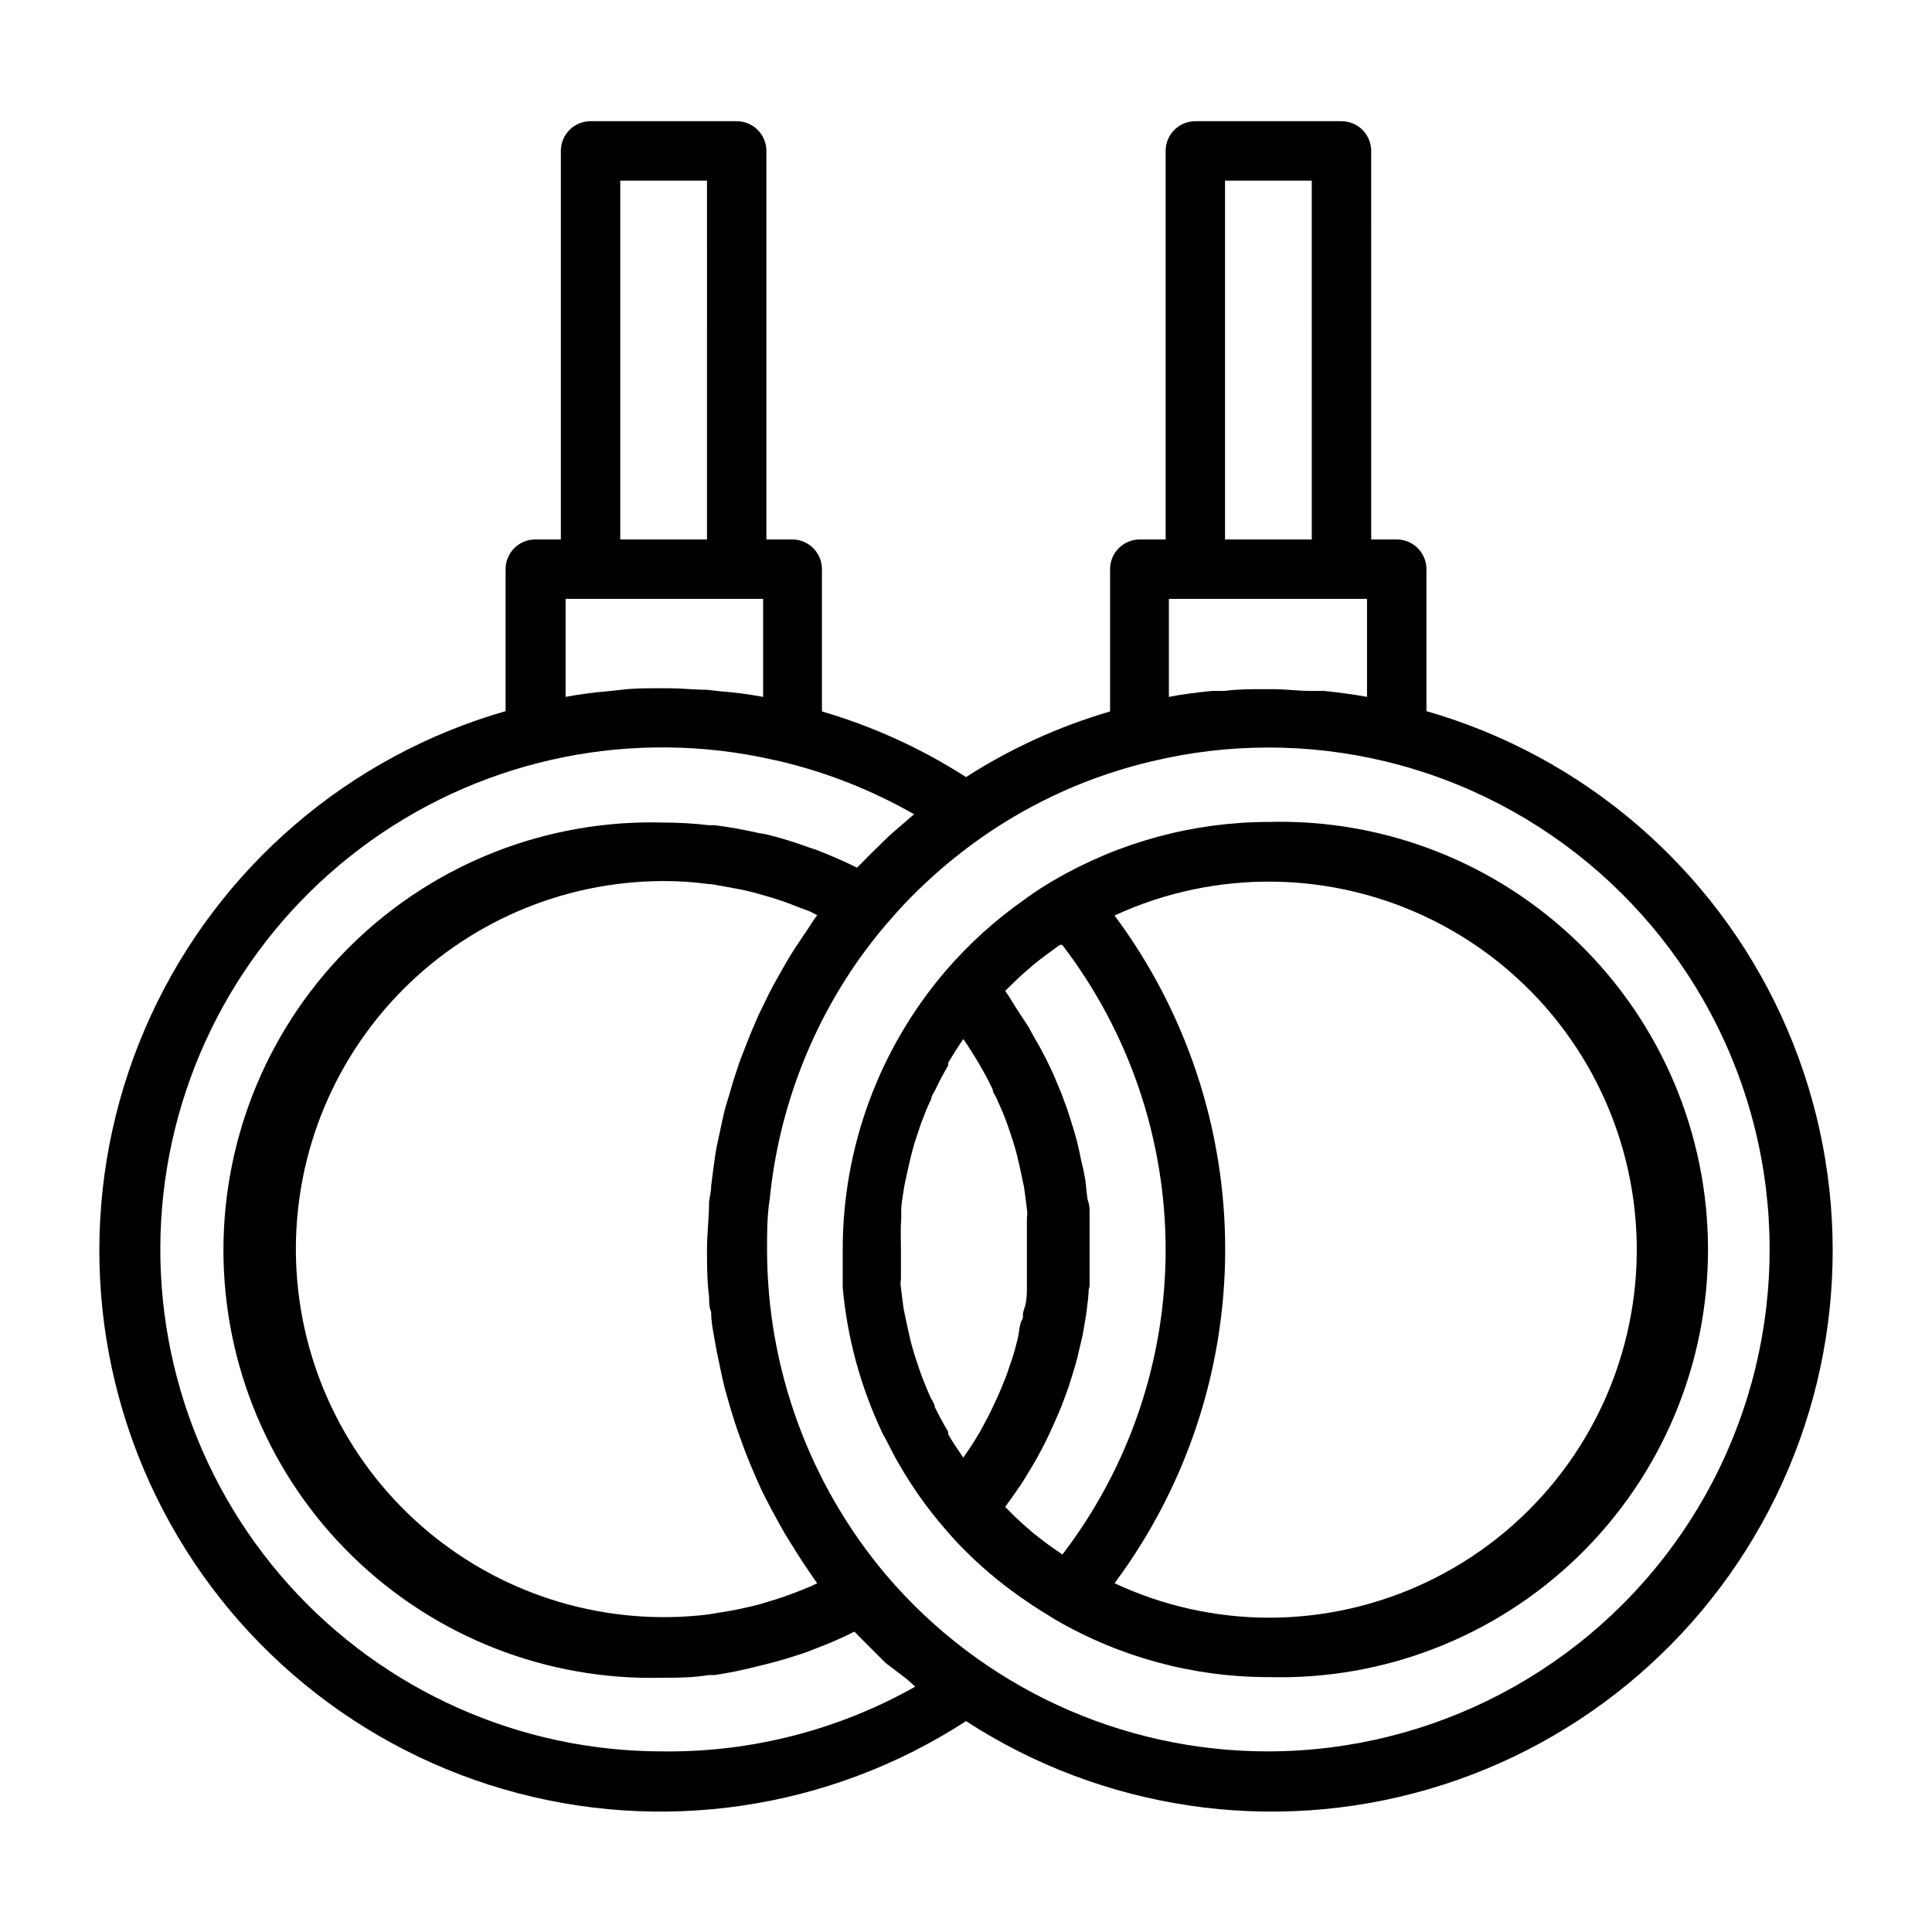
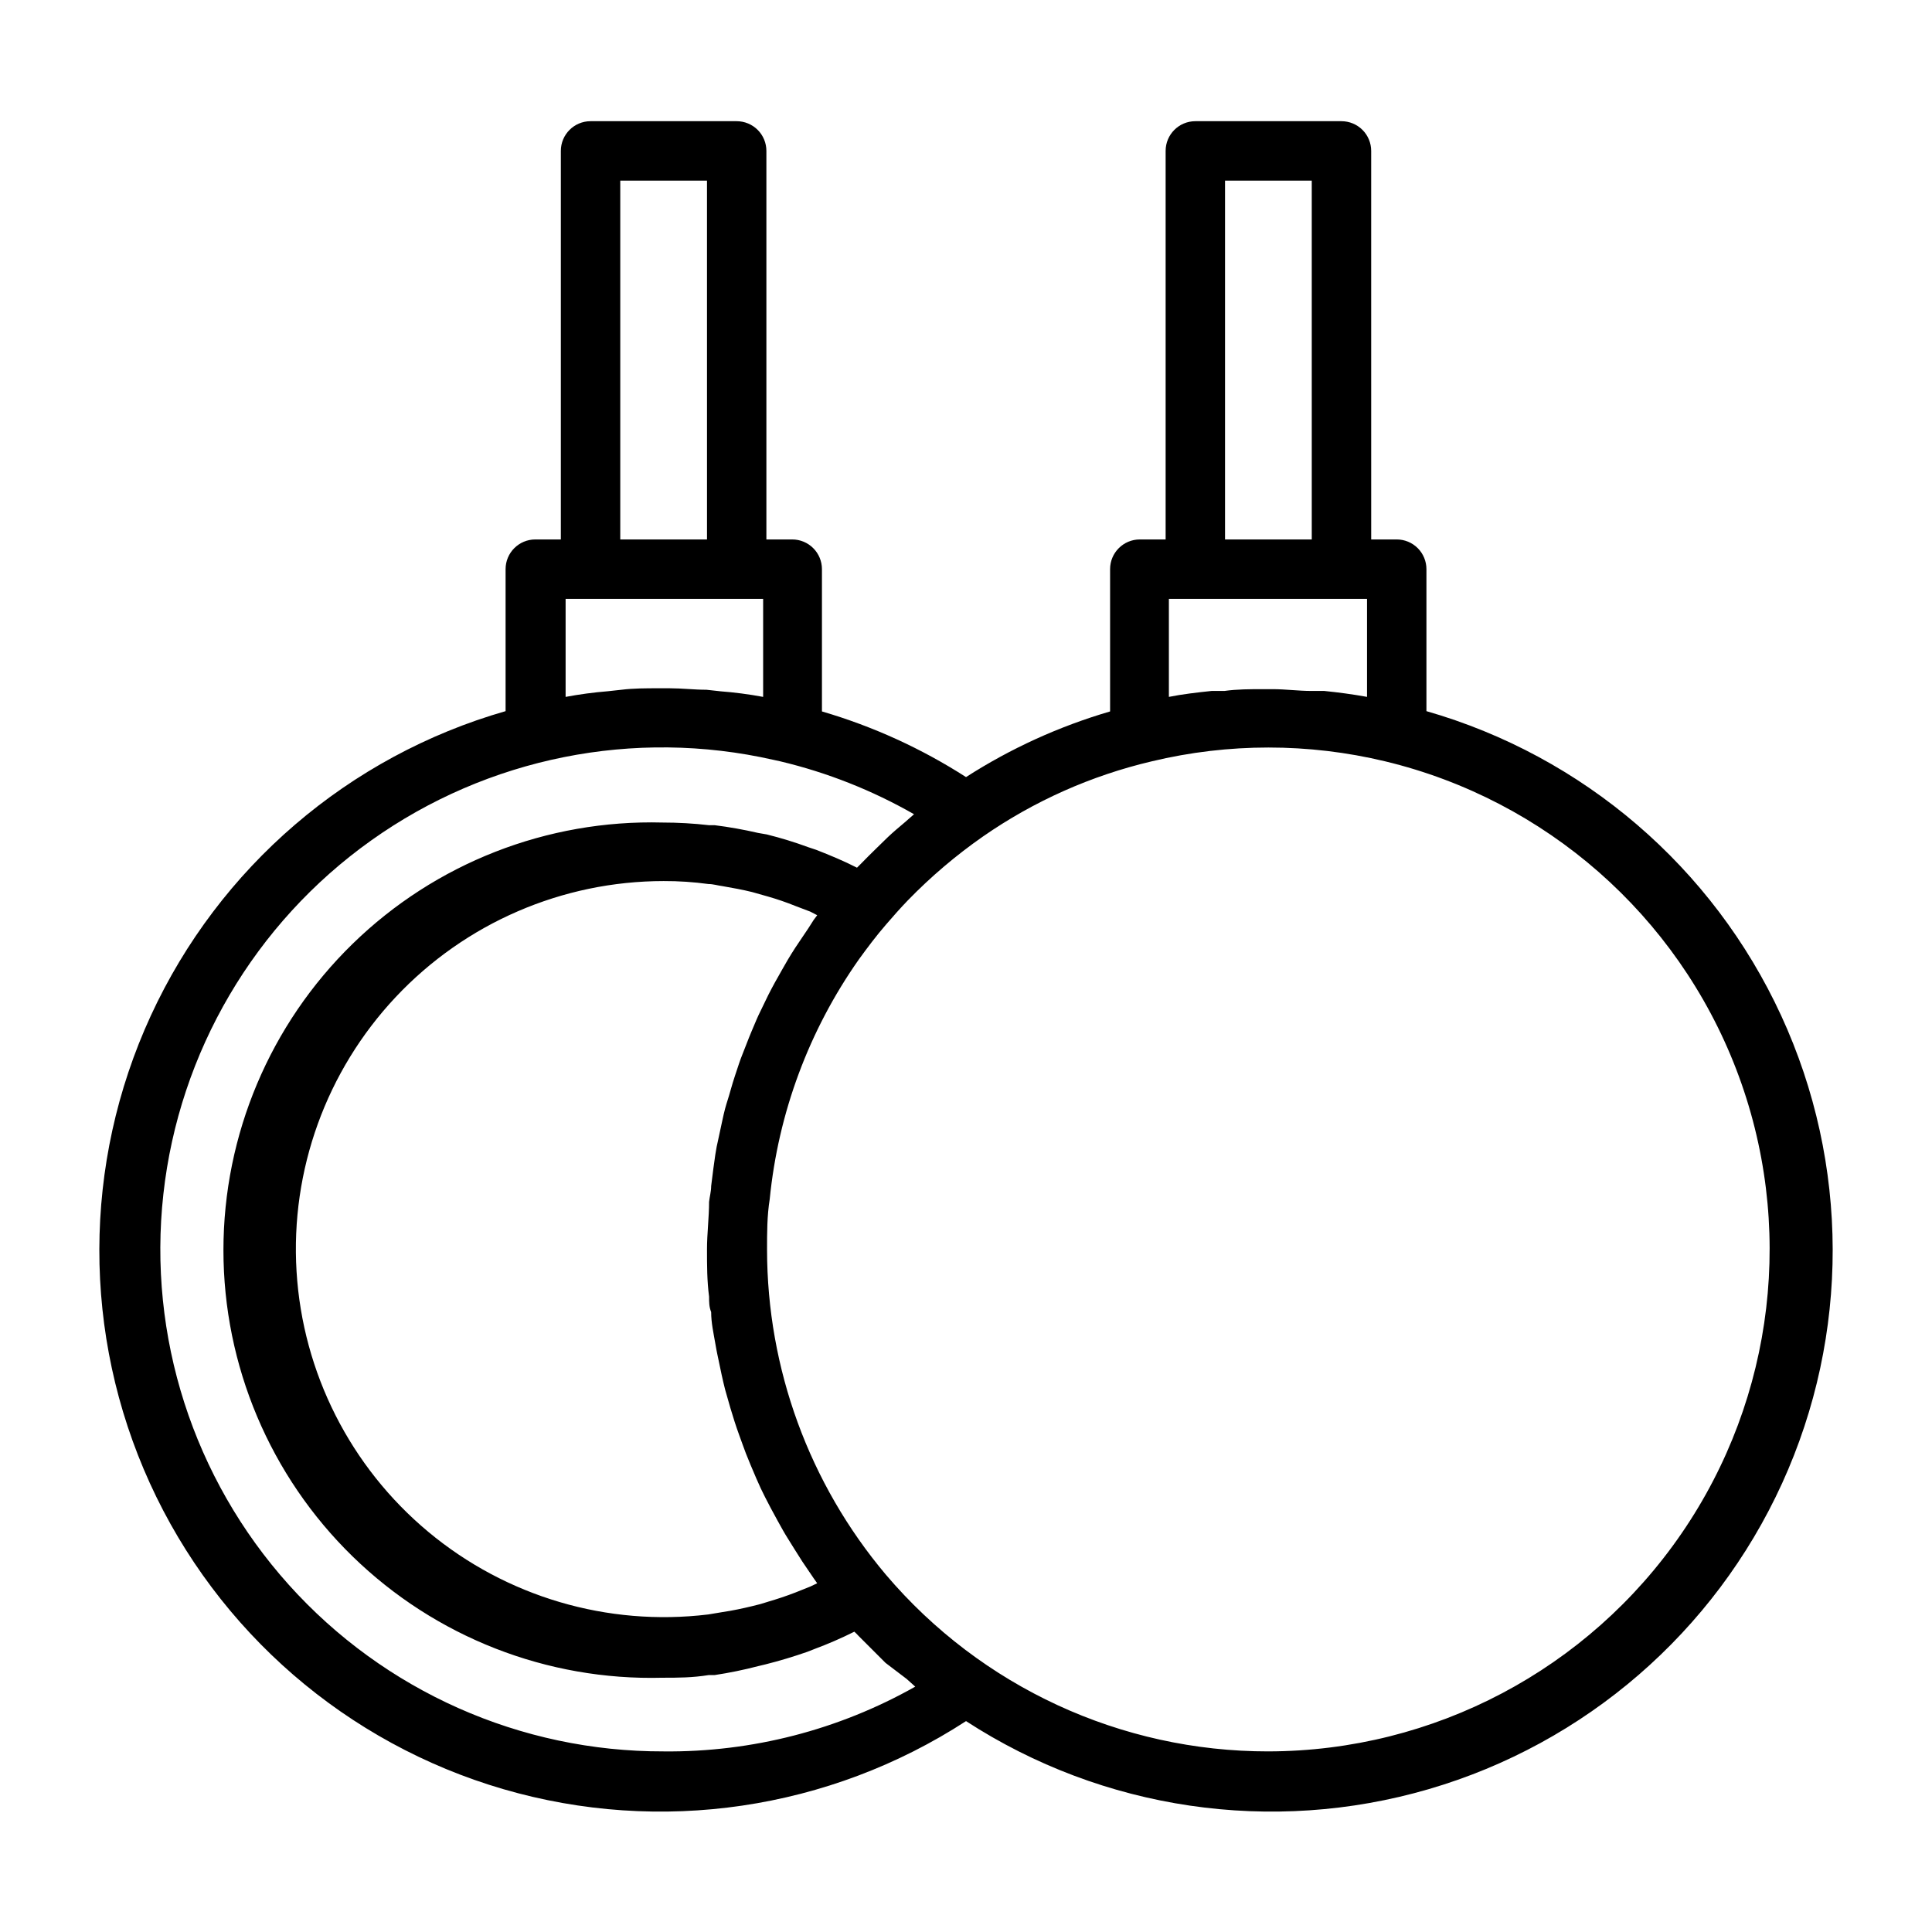
<svg xmlns="http://www.w3.org/2000/svg" fill="#000000" width="800px" height="800px" version="1.1" viewBox="144 144 512 512">
  <g>
    <path d="m522.02 332.46v-37.629c0-2.086-0.832-4.09-2.305-5.566-1.477-1.477-3.481-2.305-5.566-2.305h-6.769l-0.004-102.97c0-2.086-0.828-4.09-2.305-5.566-1.477-1.473-3.477-2.305-5.566-2.305h-38.73c-4.348 0-7.871 3.527-7.871 7.871v102.97h-6.848c-4.348 0-7.871 3.523-7.871 7.871v37.707c-13.496 3.945-26.352 9.801-38.18 17.398-11.832-7.598-24.688-13.453-38.18-17.398v-37.707c0-2.086-0.832-4.09-2.309-5.566-1.473-1.477-3.477-2.305-5.566-2.305h-6.848v-102.97c0-2.086-0.828-4.09-2.305-5.566-1.477-1.473-3.481-2.305-5.566-2.305h-38.73c-4.348 0-7.871 3.527-7.871 7.871v102.97h-6.769c-4.348 0-7.875 3.523-7.875 7.871v37.629c-41.586 11.941-75.91 41.406-94.016 80.703-18.105 39.301-18.195 84.535-0.246 123.91s52.156 68.973 93.695 81.078c41.539 12.109 86.293 5.523 122.59-18.039 36.289 23.562 81.043 30.148 122.58 18.039 41.543-12.105 75.746-41.707 93.695-81.078 17.949-39.371 17.859-84.605-0.246-123.91-18.105-39.297-52.43-68.762-94.016-80.703zm-27.078-5.352h-3.465c-3.387 0-6.769-0.473-10.234-0.473h-2.519c-3.387 0-6.848 0-10.234 0.473h-3.387c-3.777 0.395-7.871 0.867-11.336 1.574v-25.977l52.508-0.004v25.977c-3.934-0.707-7.555-1.18-11.336-1.57zm-26.297-135.24h22.984l0.004 95.094h-22.988zm-133.82 135.32-3.621-0.395c-3.227 0-6.453-0.395-9.762-0.395h-2.992c-3.227 0-6.535 0-9.762 0.395l-3.621 0.395h0.004c-3.75 0.305-7.481 0.805-11.18 1.496v-25.977h52.348v25.977h0.004c-3.805-0.707-7.641-1.207-11.496-1.496zm-26.449-135.32h22.984l0.004 95.094h-22.988zm11.492 416.27c-37.895 0.098-74.031-15.969-99.348-44.172-25.312-28.199-37.398-65.859-33.223-103.52 4.172-37.664 24.215-71.762 55.09-93.734 30.875-21.973 69.656-29.734 106.61-21.34l1.812 0.395h-0.004c12.418 2.957 24.348 7.676 35.426 14.012l-2.519 2.203c-1.496 1.258-2.992 2.519-4.41 3.856l-3.148 3.07c-1.34 1.34-2.676 2.598-4.016 4.016l-1.023 1.023c-3.543-1.812-7.164-3.305-10.785-4.723l-2.121-0.707c-3.609-1.332-7.289-2.461-11.023-3.387l-2.281-0.395c-3.793-0.879-7.629-1.562-11.492-2.047h-1.496c-4.102-0.473-8.23-0.707-12.359-0.707-30.57-0.805-60.172 10.773-82.078 32.113-21.91 21.336-34.266 50.621-34.266 81.203s12.355 59.867 34.266 81.207c21.906 21.336 51.508 32.918 82.078 32.113 4.094 0 7.871 0 12.281-0.707h1.574v-0.004c3.867-0.586 7.703-1.371 11.492-2.359l1.969-0.473c3.777-0.945 7.398-2.047 11.02-3.305l1.812-0.707v-0.004c3.648-1.352 7.223-2.902 10.703-4.644 0.387 0.348 0.758 0.715 1.102 1.102l7.164 7.164 5.59 4.25 2.281 2.047h0.004c-20.332 11.48-43.332 17.398-66.68 17.164zm36.922-216.01c-1.418 2.047-2.754 4.094-4.016 6.219-1.258 2.125-1.73 3.07-2.598 4.566-0.867 1.496-2.363 4.25-3.387 6.453s-1.574 3.148-2.281 4.801c-0.707 1.652-1.891 4.41-2.754 6.691-0.867 2.281-1.34 3.305-1.891 4.961-0.551 1.652-1.574 4.644-2.203 6.926s-1.023 3.305-1.496 5.039c-0.473 1.73-1.102 4.961-1.652 7.398-0.551 2.441-0.707 3.227-0.945 4.801-0.234 1.574-0.789 5.59-1.102 8.344 0 1.418-0.395 2.754-0.551 4.172 0 4.172-0.551 8.344-0.551 12.594s0 8.344 0.551 12.516c0 1.418 0 2.754 0.551 4.094 0 2.832 0.629 5.59 1.102 8.344 0.473 2.754 0.629 3.227 0.945 4.801s1.023 4.961 1.652 7.398l1.418 4.961c0.707 2.363 1.418 4.644 2.281 7.008 0.867 2.363 1.18 3.305 1.812 4.961 0.629 1.652 1.812 4.41 2.754 6.613 0.945 2.203 1.496 3.305 2.281 4.879 0.789 1.574 2.203 4.25 3.387 6.375 1.18 2.125 1.73 3.148 2.676 4.644s2.519 4.094 3.856 6.141l2.992 4.41 0.945 1.34-1.812 0.867-3.938 1.574c-2.441 0.945-4.801 1.73-7.242 2.441l0.004 0.004c-1.395 0.465-2.812 0.859-4.25 1.18-2.598 0.629-5.195 1.18-7.871 1.574l-3.777 0.629h-0.004c-26.684 3.234-53.523-4.688-74.176-21.898-20.648-17.211-33.281-42.18-34.91-69.012-1.633-26.832 7.883-53.148 26.301-72.73 18.414-19.586 44.098-30.699 70.977-30.719 3.977-0.016 7.949 0.25 11.891 0.789 1.258 0 2.441 0.395 3.699 0.551 2.676 0.473 5.352 0.945 7.871 1.574l4.172 1.18c2.484 0.711 4.926 1.551 7.32 2.519l3.938 1.496 1.812 0.945-0.945 1.258c-0.945 1.496-1.891 2.992-2.836 4.328zm123.36 216.01c-39.039 0.047-76.121-17.082-101.39-46.84-20.309-24.102-31.461-54.602-31.484-86.121 0-4.488 0-8.973 0.707-13.383 2.262-22.855 10.398-44.742 23.617-63.527 2.281-3.148 4.644-6.297 7.242-9.289 1.891-2.203 3.777-4.328 5.746-6.375 6.082-6.262 12.754-11.93 19.914-16.926 13.52-9.391 28.691-16.148 44.715-19.914 20.336-4.883 41.539-4.883 61.875 0 42.559 10.25 77.352 40.785 93.043 81.656 15.688 40.867 10.27 86.84-14.496 122.94-24.766 36.098-65.707 57.703-109.48 57.777z" />
-     <path d="m480.14 361.82c-19.855 0.043-39.348 5.309-56.523 15.27-2.754 1.574-5.434 3.305-7.871 5.117-7.836 5.461-14.949 11.887-21.176 19.129-17.602 20.574-27.262 46.766-27.238 73.84v10.078c1.207 13.32 4.75 26.324 10.473 38.414 0.395 0.867 0.945 1.652 1.34 2.519 1.102 2.125 2.125 4.25 3.387 6.297h-0.004c3.367 5.809 7.269 11.289 11.648 16.375 2.082 2.473 4.289 4.836 6.613 7.082 4.617 4.504 9.621 8.586 14.957 12.203 2.598 1.812 5.273 3.465 7.871 5.039 17.207 10.027 36.766 15.297 56.68 15.27 30.57 0.809 60.172-10.773 82.078-32.113 21.91-21.336 34.266-50.621 34.266-81.203s-12.355-59.867-34.266-81.203c-21.906-21.34-51.508-32.922-82.078-32.113zm-54.633 194.12-0.551-0.395c-2.519-1.652-4.879-3.465-7.242-5.352l-0.707-0.629c-2.09-1.758-4.086-3.625-5.984-5.59-0.23-0.188-0.441-0.398-0.629-0.629l0.945-1.34c0.789-1.023 1.496-2.125 2.281-3.227 0.789-1.102 2.125-3.148 3.07-4.801 0.945-1.652 1.418-2.281 2.047-3.465 0.629-1.18 1.812-3.305 2.598-4.961 0.789-1.652 1.18-2.441 1.73-3.699 0.551-1.258 1.496-3.387 2.203-5.117l1.418-3.777c0.629-1.73 1.18-3.543 1.73-5.352 0.551-1.812 0.789-2.519 1.102-3.856 0.316-1.34 0.867-3.777 1.34-5.668l0.633-3.625c0.395-2.125 0.629-4.25 0.867-6.375 0.234-2.125 0-2.125 0.395-3.148v-9.684-9.684c0-1.102 0-2.125-0.395-3.227s-0.473-4.25-0.867-6.375-0.473-2.441-0.789-3.699c-0.316-1.258-0.789-3.856-1.258-5.668-0.473-1.812-0.707-2.598-1.102-3.856-0.395-1.258-1.102-3.621-1.73-5.352l-1.418-3.856-2.125-5.039-1.812-3.777c-0.867-1.652-1.652-3.227-2.598-4.801s-1.34-2.441-2.047-3.699l-2.992-4.566-2.363-3.785-0.867-1.258 0.551-0.551c1.969-1.969 4.016-3.938 6.219-5.746l0.473-0.473c2.363-1.891 4.801-3.699 7.242-5.434h0.633c17.766 23.191 27.395 51.59 27.395 80.805s-9.629 57.617-27.395 80.809zm-42.668-88.953v-2.598c0-0.867 0.395-3.621 0.707-5.434 0.316-1.812 0.395-2.047 0.629-3.07 0.234-1.023 0.707-3.305 1.102-4.961 0.395-1.652 0.551-2.047 0.789-2.992 0.234-0.945 1.023-3.227 1.574-4.879 0.551-1.652 0.629-1.891 1.023-2.832h0.004c0.613-1.691 1.32-3.348 2.125-4.957 0-0.867 0.707-1.652 1.102-2.519 1.02-2.18 2.148-4.309 3.383-6.375-0.023-0.238-0.023-0.473 0-0.711 1.258-2.125 2.598-4.25 4.016-6.297 1.418 2.047 2.754 4.172 4.016 6.297 0.16 0.219 0.293 0.457 0.395 0.711 1.234 2.066 2.363 4.195 3.383 6.375 0 0.867 0.789 1.652 1.102 2.519 0.316 0.867 1.496 3.227 2.125 4.961 0.629 1.73 0.707 1.891 1.023 2.832 0.316 0.945 1.102 3.227 1.574 4.879s0.551 1.969 0.789 2.992c0.234 1.023 0.789 3.305 1.102 4.961 0.316 1.652 0.473 2.047 0.629 3.07 0.156 1.023 0.473 3.621 0.707 5.434 0.234 1.812 0 1.73 0 2.598v7.871 7.871 2.598c0 0.867 0 3.699-0.707 5.512s0 1.969-0.629 2.992c-0.629 1.023-0.707 3.305-1.102 4.961-0.395 1.652-0.551 1.969-0.789 2.992-0.234 1.023-1.023 3.227-1.574 4.879-0.551 1.652-0.629 1.891-1.023 2.832-0.395 0.945-1.34 3.387-2.125 5.039-0.789 1.652-0.707 1.574-1.102 2.363-1.023 2.203-2.203 4.41-3.387 6.535l-0.395 0.629c-1.18 2.125-2.598 4.172-4.016 6.219-1.418-2.047-2.832-4.094-4.016-6.219v-0.629c-1.258-2.125-2.441-4.328-3.543-6.535 0-0.789-0.629-1.574-1.023-2.363-0.395-0.789-1.496-3.387-2.125-5.039s-0.707-1.891-1.023-2.832c-0.316-0.945-1.102-3.227-1.574-4.879-0.473-1.652-0.551-1.969-0.789-2.992-0.234-1.023-0.789-3.305-1.102-4.961-0.316-1.652-0.473-2.047-0.629-2.992s-0.473-3.699-0.707-5.512 0-1.73 0-2.598v-7.871c0.004-2.441-0.152-5.117 0.082-7.875zm97.301 105.72c-14.094-0.043-28.012-3.16-40.777-9.133 19.039-25.57 29.324-56.602 29.324-88.48s-10.285-62.91-29.324-88.48c26.824-12.379 57.812-11.934 84.27 1.215 26.453 13.145 45.527 37.574 51.859 66.43 6.336 28.855-0.746 59.027-19.266 82.047-18.516 23.02-46.465 36.406-76.008 36.402z" />
  </g>
</svg>